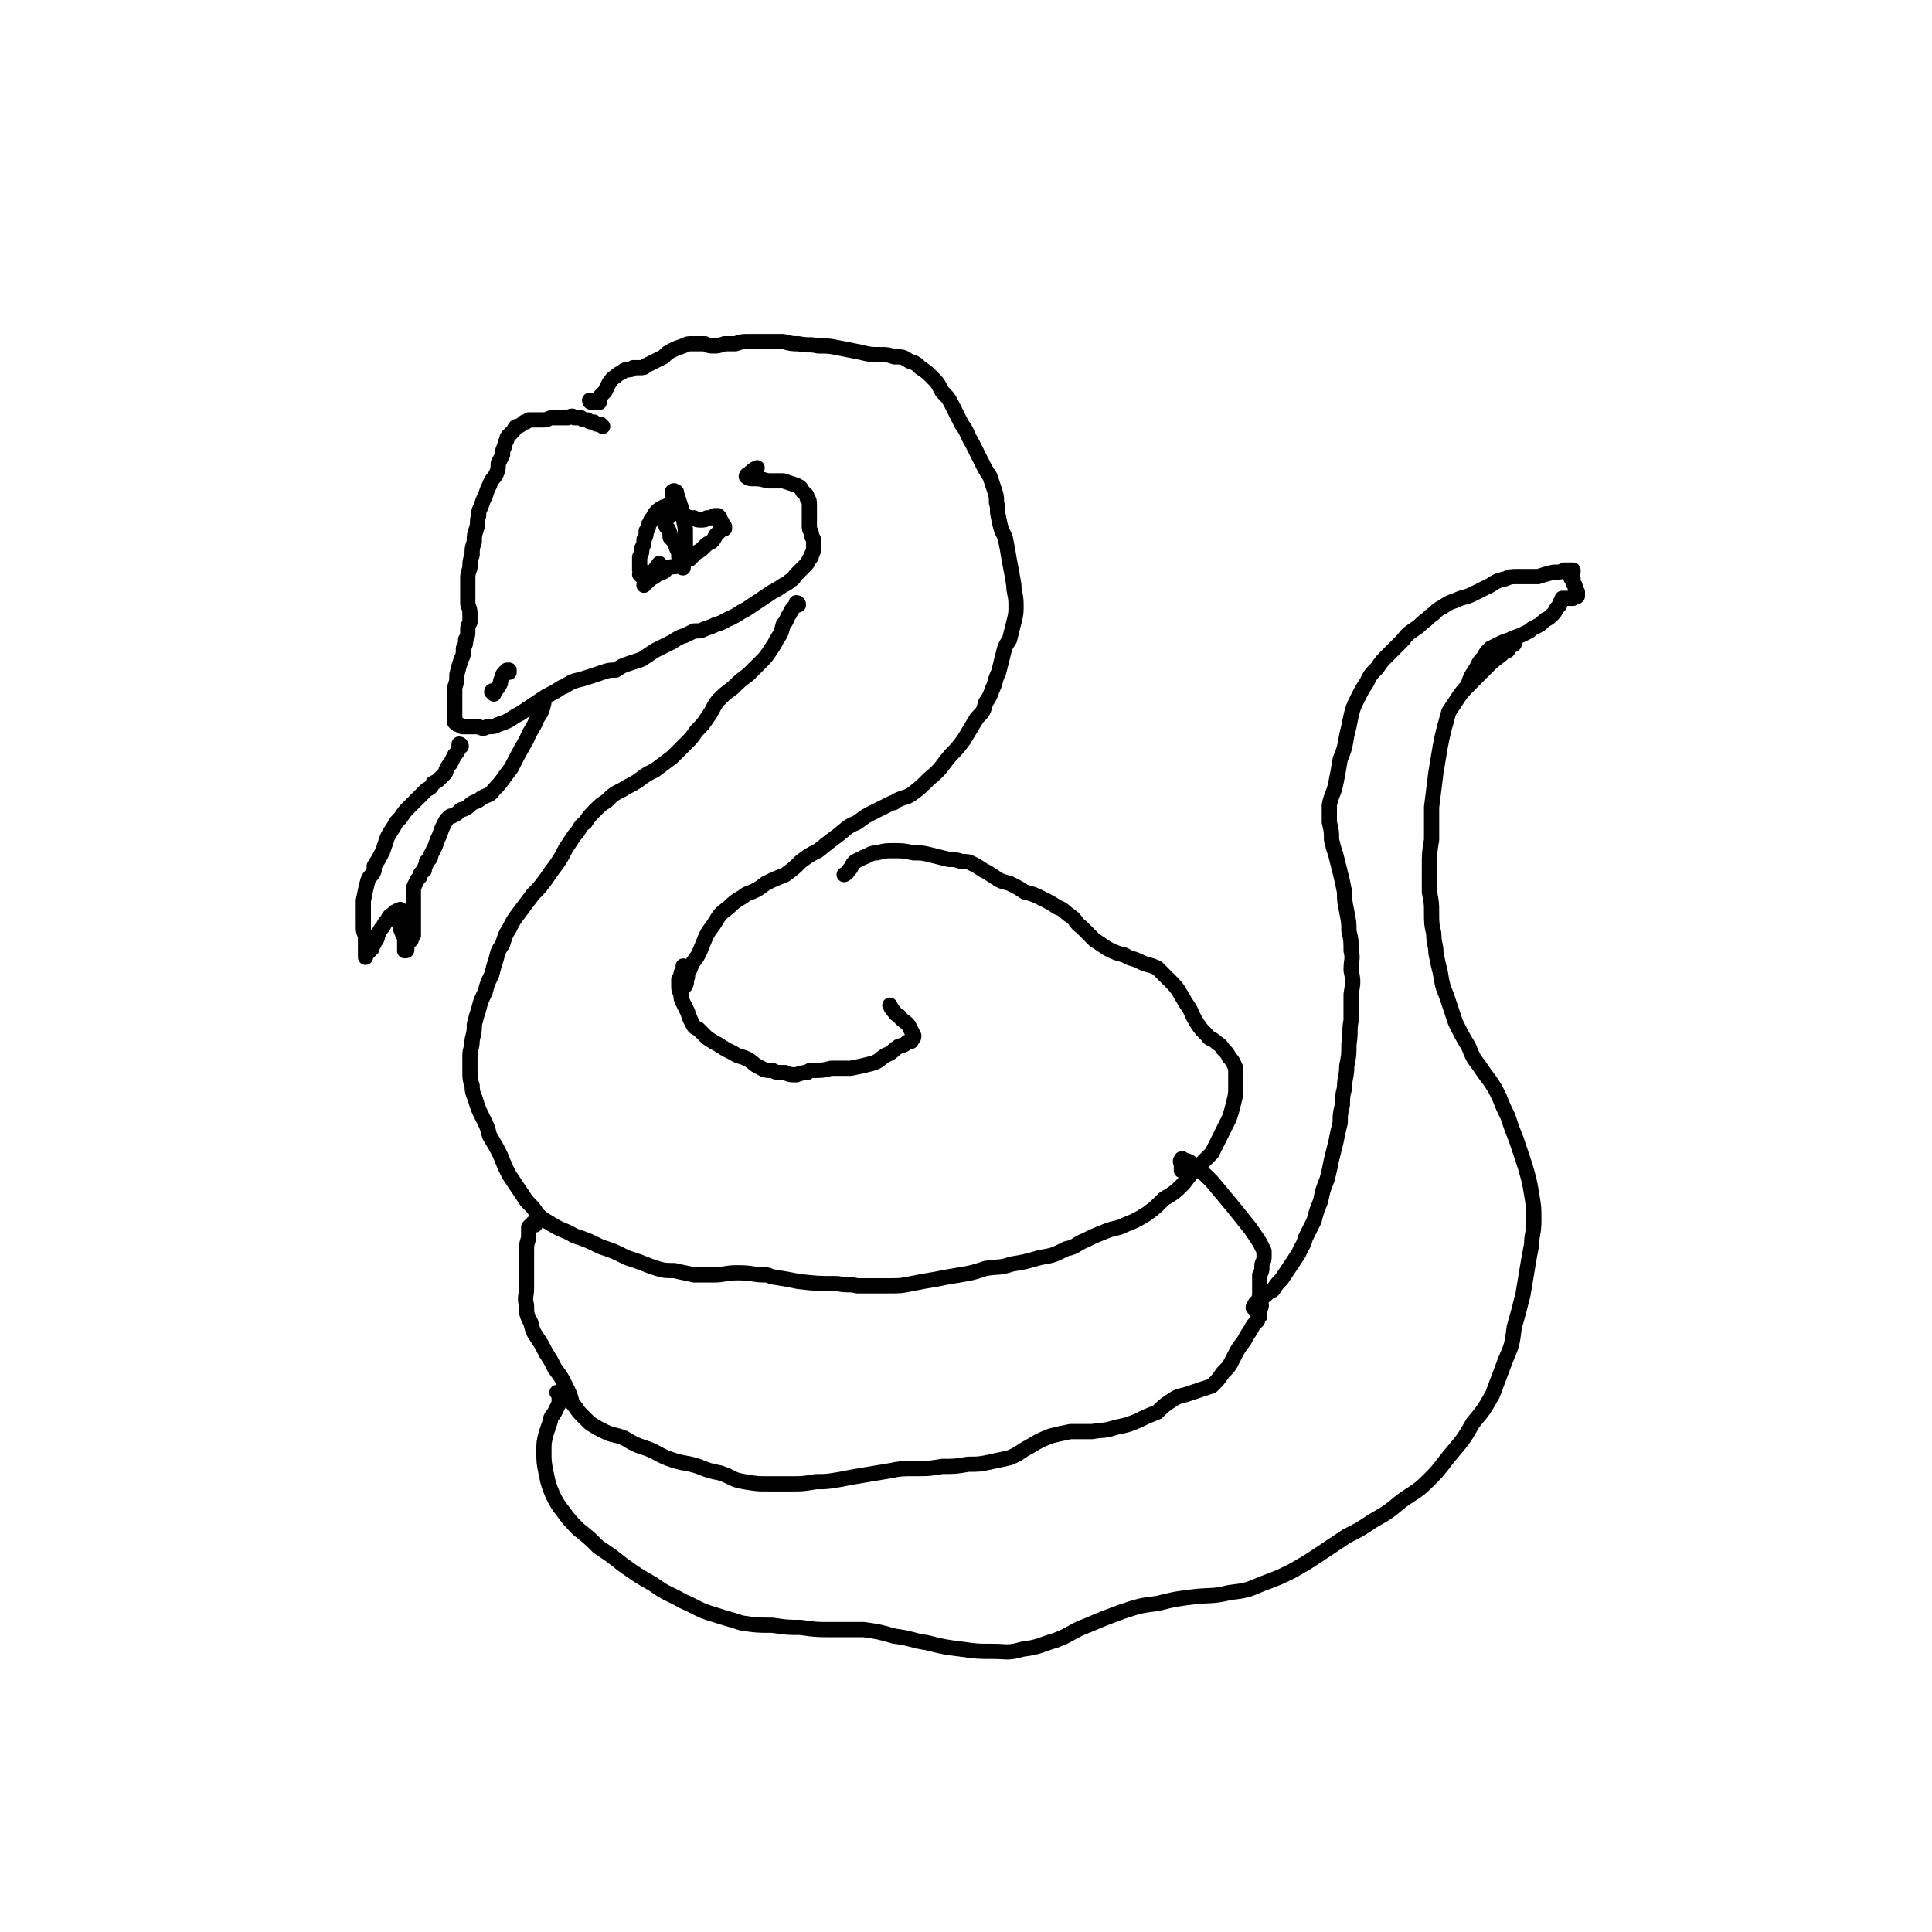
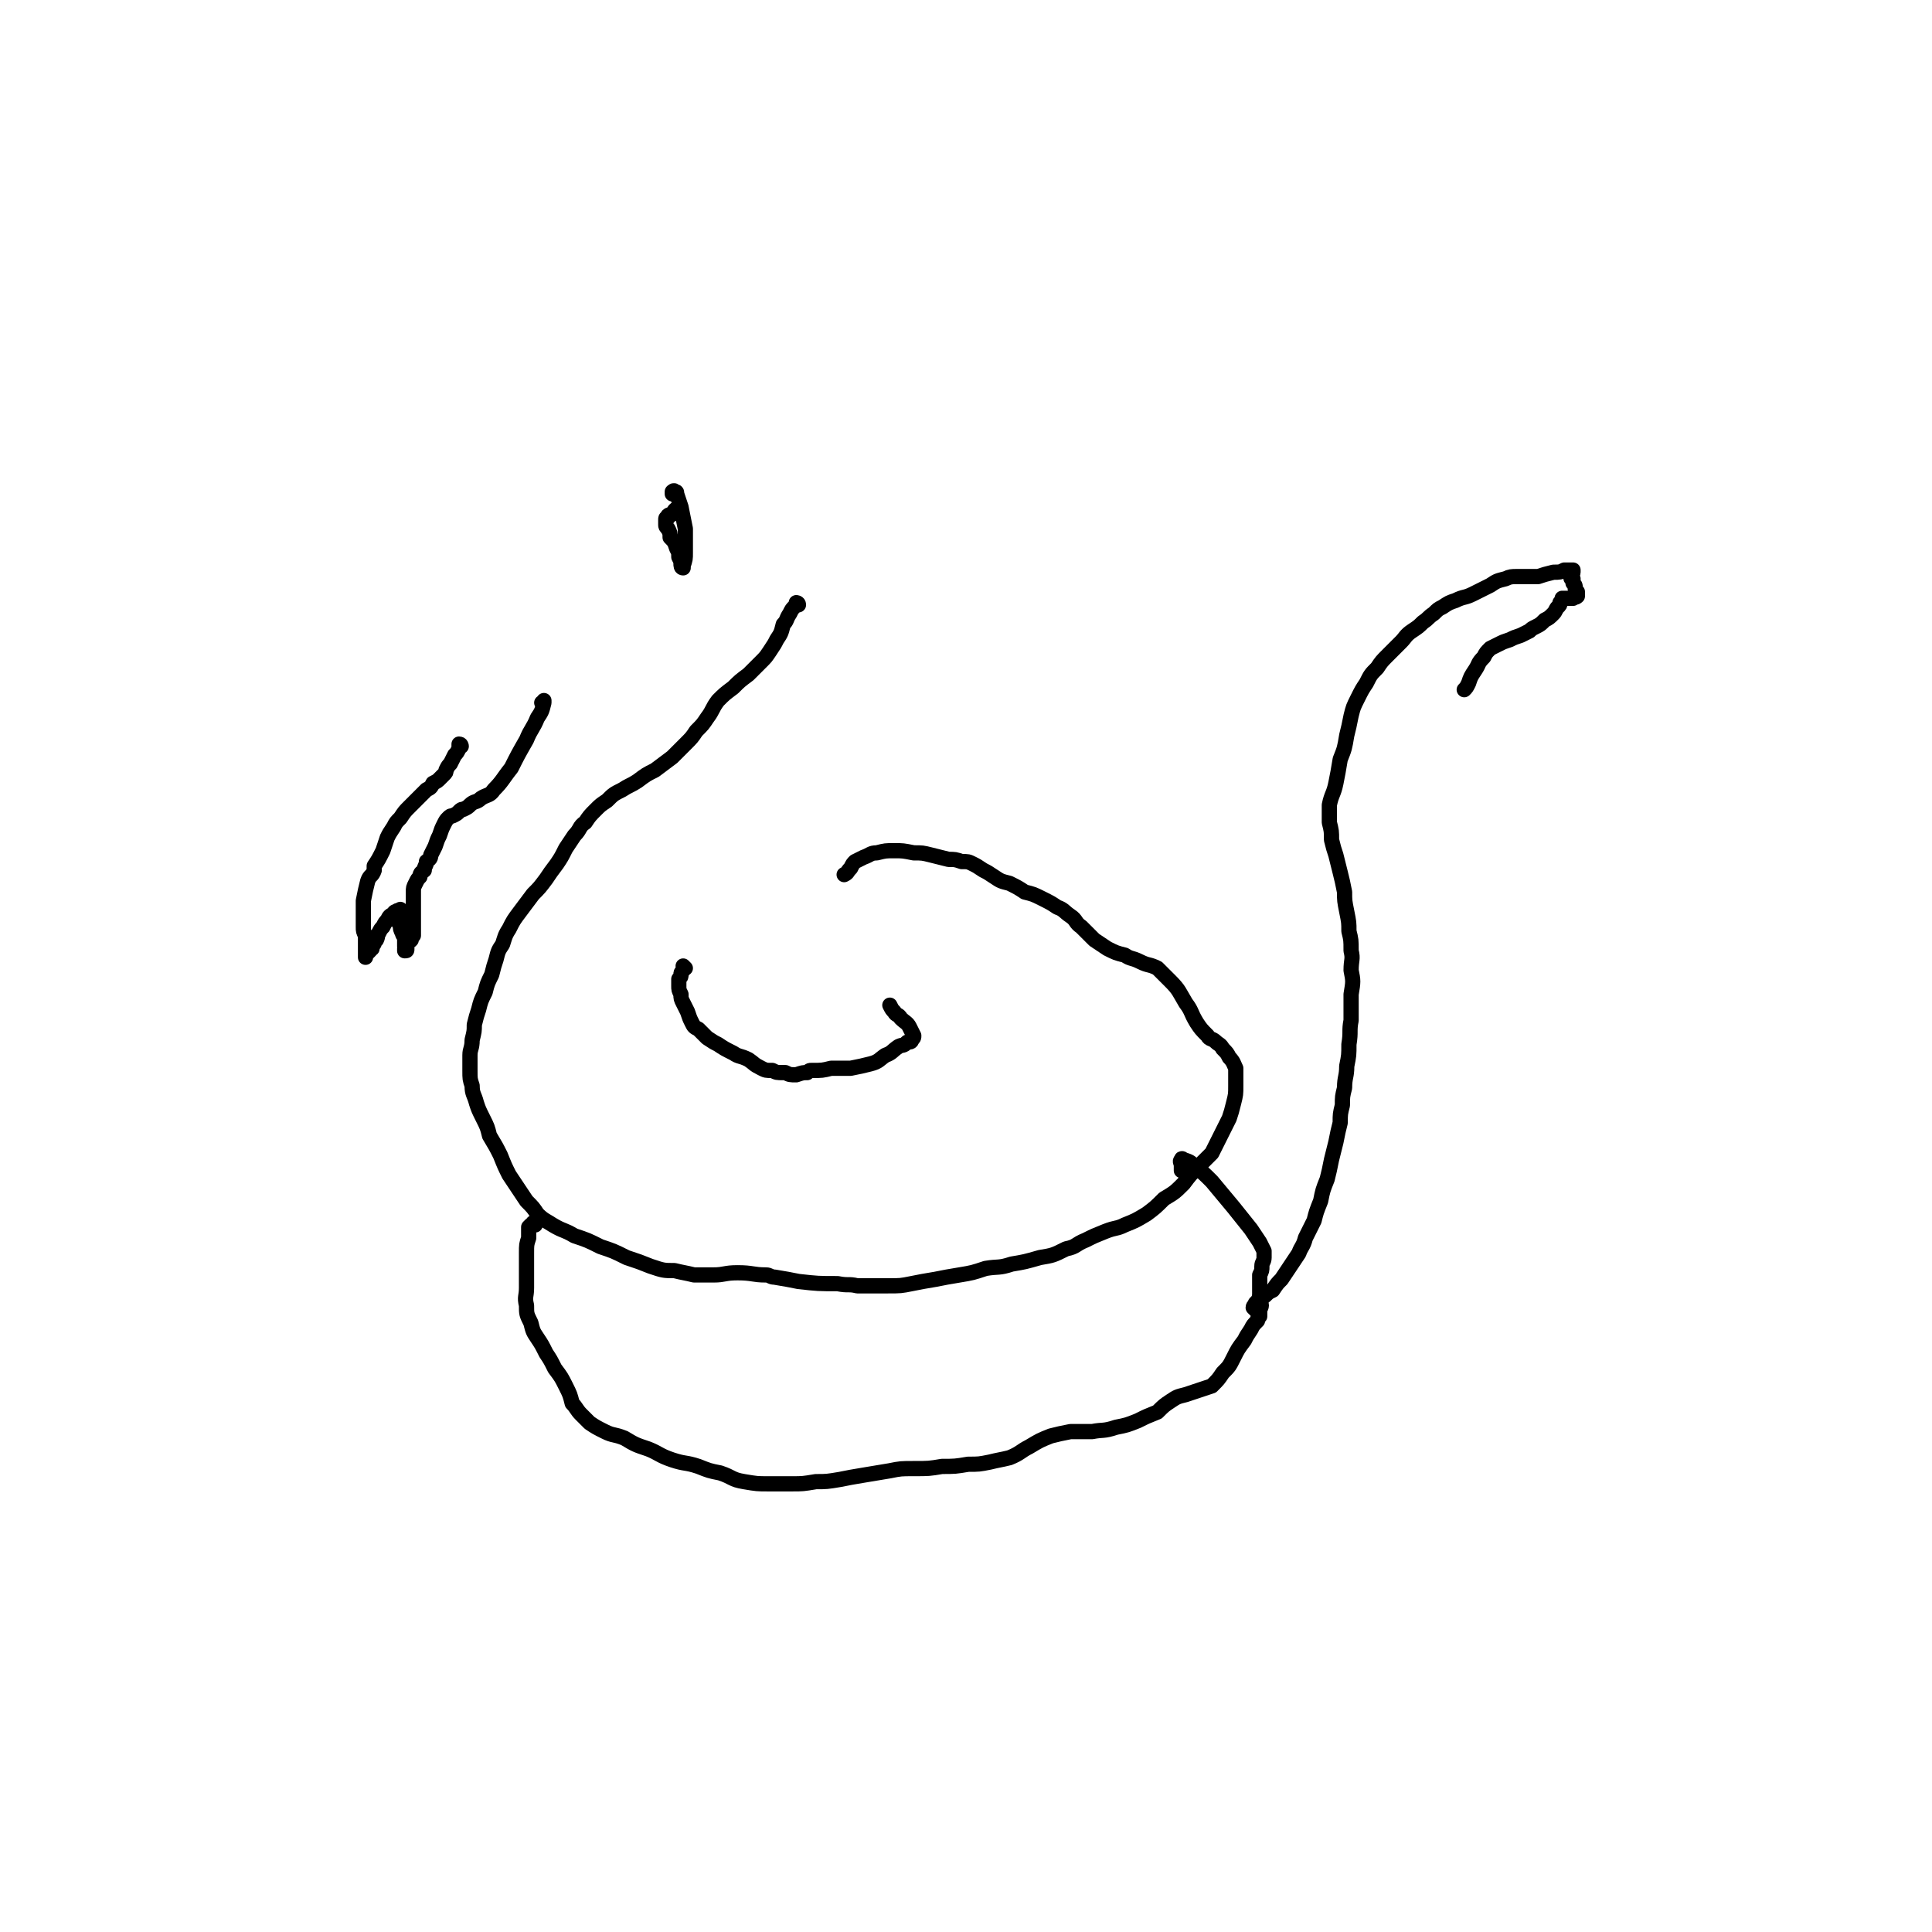
<svg xmlns="http://www.w3.org/2000/svg" viewBox="0 0 888 888" version="1.1">
  <g fill="none" stroke="#000000" stroke-width="7" stroke-linecap="round" stroke-linejoin="round">
-     <path d="M277,196c0,0 -1,-1 -1,-1 0,0 0,0 0,0 0,0 -1,0 -1,0 -1,0 -1,0 -2,-1 -2,0 -2,0 -3,-1 -2,0 -2,0 -3,-1 -1,0 -1,0 -3,0 -1,-1 -1,-1 -3,0 -2,0 -2,0 -3,0 -2,0 -2,0 -4,0 -2,0 -2,1 -4,1 -2,0 -2,0 -3,0 -1,0 -1,0 -2,0 -1,0 -1,0 -2,0 -1,1 -1,1 -2,1 -1,1 -1,1 -3,2 -1,0 -1,0 -2,2 -1,1 -1,1 -2,2 -1,1 -1,1 -1,2 -1,2 -1,2 -1,3 -1,2 -1,2 -1,4 -1,2 -1,2 -2,4 0,2 0,3 -1,5 -1,2 -2,2 -3,5 -1,2 -1,2 -2,5 -1,2 -1,2 -2,5 -1,2 -1,2 -1,4 -1,3 0,3 -1,6 -1,3 -1,3 -1,6 -1,3 -1,3 -1,6 -1,3 -1,3 -1,6 -1,3 -1,3 -1,5 0,3 0,3 0,6 0,3 0,3 0,5 0,2 1,2 1,5 0,2 0,2 0,4 -1,2 -1,2 -1,4 0,2 0,2 -1,4 0,2 0,2 -1,4 0,3 0,3 -1,5 -1,3 -1,3 -2,7 0,3 0,3 -1,6 0,2 0,2 0,5 0,2 0,2 0,4 0,2 0,2 0,3 0,1 0,1 0,2 0,0 0,0 0,1 0,0 0,1 0,1 1,1 1,1 2,1 1,1 1,1 2,1 2,0 2,0 3,0 2,0 2,0 4,0 2,1 2,1 4,0 3,0 3,0 5,-1 3,-1 3,-1 5,-2 3,-2 3,-2 5,-3 3,-2 3,-2 6,-4 3,-2 3,-2 6,-4 4,-2 4,-2 7,-4 3,-1 3,-2 6,-3 4,-1 4,-1 7,-2 3,-1 3,-1 6,-2 3,-1 3,-1 6,-1 3,-2 3,-2 6,-3 3,-1 3,-1 6,-2 3,-2 3,-2 6,-4 4,-2 4,-2 8,-4 3,-2 3,-2 6,-3 2,-1 2,-1 4,-2 3,0 3,0 5,-1 3,-1 3,-1 5,-2 4,-1 4,-2 7,-3 4,-2 3,-2 7,-4 3,-2 3,-2 6,-4 3,-2 3,-2 6,-4 2,-1 2,-1 5,-3 2,-1 2,-1 3,-2 2,-1 2,-2 3,-3 1,-1 1,-1 2,-2 1,-1 1,-1 2,-2 1,-1 1,-1 2,-3 1,-1 1,-1 1,-2 1,-2 1,-2 1,-3 0,-2 0,-2 0,-3 0,-2 -1,-2 -1,-3 0,-2 -1,-2 -1,-4 0,-2 0,-2 0,-5 0,-2 0,-2 0,-5 0,-2 0,-2 -1,-3 0,-2 -1,-2 -2,-3 -1,-2 -1,-2 -3,-3 -3,-1 -3,-1 -6,-2 -3,0 -4,0 -7,0 -4,-1 -4,-1 -7,-1 -1,0 -2,0 -3,-1 0,0 0,-1 1,-1 2,-2 2,-2 4,-3 " />
-     <path d="M295,265c0,0 -1,-1 -1,-1 0,0 1,0 1,1 0,0 0,0 0,0 0,0 0,0 0,0 0,0 0,0 0,-1 0,0 0,0 0,0 0,0 0,0 0,-1 0,0 0,0 0,-1 0,0 -1,0 -1,0 0,-1 0,-1 0,-1 0,-1 0,-1 0,-1 0,-2 0,-2 0,-4 1,-2 1,-2 1,-4 1,-2 1,-2 1,-4 1,-2 1,-2 1,-4 1,-1 1,-1 1,-2 0,0 0,0 0,0 0,-1 0,-1 1,-2 0,0 0,0 0,0 0,-1 0,-1 1,-2 1,-2 1,-2 2,-3 1,-1 1,-1 3,-2 0,0 1,0 1,0 1,-1 1,-1 2,-1 1,1 1,1 3,2 1,1 1,1 3,2 2,2 2,2 5,2 1,1 2,1 3,1 2,0 2,0 3,-1 1,0 1,0 3,0 0,-1 0,-1 1,-1 1,0 1,0 1,0 1,1 1,1 1,2 1,1 1,1 1,2 0,1 0,1 1,1 0,1 0,1 0,1 0,0 0,0 0,0 0,0 0,0 0,0 -1,0 -1,0 -1,0 0,0 0,-1 -1,-1 0,0 0,0 0,0 0,0 0,0 0,0 0,1 0,1 0,2 -1,1 -1,1 -2,2 -1,2 -1,2 -2,3 -2,1 -2,1 -3,2 -2,2 -2,2 -4,3 -1,1 -1,1 -3,3 -3,1 -3,1 -5,3 -3,1 -3,0 -5,1 -2,2 -2,2 -5,3 -1,1 -1,1 -3,2 -1,1 -1,1 -2,2 -1,0 -1,1 -1,1 0,-1 1,-1 2,-2 2,-4 2,-4 5,-8 " />
    <path d="M312,235c-1,0 -1,-1 -1,-1 -1,0 -1,1 -2,2 0,1 -1,0 -2,1 0,0 0,1 0,1 -1,0 -1,0 -1,1 0,1 0,1 0,2 0,1 0,1 1,2 1,2 1,2 1,4 2,2 2,2 3,5 1,2 1,2 1,4 1,2 1,2 1,3 0,1 0,2 1,2 0,0 0,-1 0,-1 1,-3 1,-3 1,-6 0,-6 0,-6 0,-11 -1,-5 -1,-5 -2,-10 -1,-3 -1,-3 -2,-6 0,-1 0,-1 -1,-1 0,-1 -1,0 -1,0 0,1 0,1 0,1 " />
-     <path d="M227,319c0,0 -1,-1 -1,-1 0,-1 1,0 2,-1 1,-1 1,-1 2,-3 0,-1 0,-1 1,-3 0,-1 0,-1 1,-2 0,0 0,0 1,-1 0,0 0,0 1,0 0,0 0,0 0,0 0,1 0,1 0,1 " />
    <path d="M212,343c0,0 0,-1 -1,-1 0,1 0,1 0,2 -1,2 -1,2 -2,3 -1,2 -1,2 -2,4 -1,1 -1,1 -2,3 0,1 0,1 -1,2 -1,1 -1,1 -2,2 -1,1 -1,1 -3,2 -1,2 -1,2 -3,3 -2,2 -2,2 -4,4 -2,2 -2,2 -4,4 -2,2 -2,2 -4,5 -2,2 -2,2 -3,4 -2,3 -2,3 -3,5 -1,3 -1,3 -2,6 -2,4 -2,4 -4,7 0,1 0,1 0,2 -1,3 -2,2 -3,5 -1,4 -1,4 -2,9 0,3 0,3 0,6 0,3 0,3 0,6 0,2 0,2 1,4 0,2 0,2 0,3 0,2 0,2 0,3 0,1 0,1 0,2 0,1 0,1 0,1 0,1 0,1 0,1 0,0 0,0 0,0 0,-1 0,-1 0,-1 1,-1 1,-1 2,-2 0,0 0,-1 1,-1 0,-1 0,-1 0,-2 1,0 1,0 1,-1 0,0 0,0 1,-1 1,-2 0,-2 1,-3 1,-2 1,-2 2,-3 1,-2 1,-2 2,-3 1,-2 1,-2 3,-3 0,0 0,-1 1,-1 1,-1 1,0 2,-1 0,0 0,0 0,0 0,0 0,0 0,0 0,0 0,0 0,1 0,0 0,0 0,0 0,1 -1,1 -1,2 0,1 0,1 0,2 0,1 0,1 1,2 0,2 0,2 1,4 0,1 1,1 1,3 0,1 0,1 0,3 1,1 1,1 1,1 0,1 0,1 -1,1 0,0 0,0 0,0 0,-1 0,-1 0,-1 1,-2 1,-2 1,-3 1,0 1,0 2,-1 0,-1 0,-1 1,-2 0,-2 0,-2 0,-3 0,-2 0,-2 0,-4 0,-2 0,-2 0,-4 0,-2 0,-2 0,-4 0,-2 0,-2 0,-5 0,-2 0,-2 1,-4 1,-2 1,-2 2,-3 0,-2 1,-2 2,-3 0,-2 1,-2 1,-4 1,-1 2,-1 2,-3 1,-2 1,-2 2,-4 1,-3 1,-3 2,-5 1,-3 1,-3 2,-5 1,-2 1,-2 2,-3 1,-1 1,-1 2,-1 2,-1 2,-1 3,-2 1,-1 1,-1 2,-1 2,-1 2,-1 3,-2 2,-2 3,-1 5,-3 3,-2 4,-1 6,-4 4,-4 4,-5 8,-10 3,-6 3,-6 7,-13 2,-5 3,-5 5,-10 2,-3 2,-3 3,-7 0,0 0,-1 0,-1 0,0 0,1 -1,1 0,0 0,0 0,0 " />
-     <path d="M272,185c0,0 -1,0 -1,-1 0,0 1,1 1,1 0,0 0,0 1,-1 0,0 0,0 1,0 0,0 0,0 0,0 0,0 0,0 0,0 0,0 0,0 0,0 0,0 0,0 0,0 0,0 0,0 1,0 0,1 0,1 0,1 0,0 0,0 0,0 0,0 0,0 0,0 1,0 0,0 0,-1 0,0 0,1 0,1 0,-1 0,-1 0,-1 1,-1 1,-1 1,-2 1,-1 1,-1 2,-2 1,-2 1,-2 2,-4 1,-1 1,-2 3,-3 1,-1 1,-1 3,-2 1,-1 1,-1 2,-1 2,0 2,0 3,-1 1,0 1,0 3,0 2,0 2,0 3,-1 2,-1 2,-1 4,-2 2,-1 2,-1 4,-2 2,-2 2,-2 4,-3 2,-1 2,-1 5,-2 2,-1 2,-1 4,-1 1,0 1,0 3,0 0,0 0,0 1,0 1,0 1,0 2,0 2,1 2,1 4,1 2,0 2,0 5,-1 2,0 2,0 5,0 3,-1 3,-1 6,-1 4,0 4,0 8,0 4,0 4,0 8,0 4,1 4,1 7,1 5,1 5,0 9,1 5,0 5,0 10,1 5,1 5,1 10,2 4,1 4,1 9,1 3,0 3,0 6,1 4,0 4,0 7,2 3,1 3,1 5,3 3,2 3,2 5,4 3,3 3,3 5,7 3,3 3,3 5,7 2,4 2,4 4,8 3,4 2,4 5,9 2,4 2,4 4,8 2,4 2,4 4,7 1,3 1,3 2,6 1,3 1,3 1,6 1,3 0,3 1,7 1,5 1,5 3,9 1,5 1,5 2,11 1,5 1,5 2,11 0,4 1,4 1,9 0,4 0,4 -1,8 -1,4 -1,4 -2,8 -2,3 -2,3 -3,7 -1,4 -1,4 -2,8 -2,4 -1,4 -3,8 -1,3 -1,3 -3,6 -1,4 -1,4 -4,7 -3,5 -3,5 -6,10 -3,4 -3,4 -6,7 -5,6 -4,6 -10,11 -4,4 -4,4 -8,7 -3,2 -3,1 -7,3 -1,1 -1,1 -2,1 -4,2 -4,2 -8,4 -4,2 -4,2 -8,5 -5,2 -5,3 -9,6 -4,3 -4,3 -9,7 -4,2 -4,2 -8,5 -3,3 -3,3 -7,6 -5,2 -5,2 -9,4 -4,3 -4,3 -9,5 -4,3 -4,2 -8,6 -4,3 -4,3 -7,8 -3,4 -3,4 -5,9 -2,5 -2,5 -5,9 -1,3 -1,3 -3,6 0,2 -1,2 -1,3 0,1 1,1 1,1 1,-2 0,-2 1,-4 " />
    <path d="M367,278c0,0 -1,-1 -1,-1 0,0 1,0 1,1 -1,0 -1,0 -2,1 -1,1 -1,1 -2,3 -2,3 -1,3 -3,5 -1,4 -1,4 -3,7 -1,2 -1,2 -3,5 -2,3 -2,3 -4,5 -3,3 -3,3 -6,6 -4,3 -4,3 -7,6 -4,3 -4,3 -7,6 -3,4 -2,4 -5,8 -2,3 -2,3 -5,6 -2,3 -2,3 -5,6 -3,3 -3,3 -6,6 -4,3 -4,3 -8,6 -4,2 -4,2 -8,5 -3,2 -4,2 -7,4 -4,2 -4,2 -7,5 -3,2 -3,2 -5,4 -3,3 -3,3 -5,6 -3,2 -2,3 -5,6 -2,3 -2,3 -4,6 -2,4 -2,4 -4,7 -3,4 -3,4 -5,7 -3,4 -3,4 -6,7 -3,4 -3,4 -6,8 -3,4 -3,4 -5,8 -2,3 -2,4 -3,7 -2,3 -2,3 -3,7 -1,3 -1,3 -2,7 -2,4 -2,4 -3,8 -2,4 -2,4 -3,8 -1,3 -1,3 -2,7 0,3 0,3 -1,7 0,4 -1,4 -1,7 0,4 0,4 0,7 0,4 0,4 1,7 0,4 1,4 2,8 1,3 1,3 3,7 2,4 2,4 3,8 3,5 3,5 5,9 2,5 2,5 4,9 2,3 2,3 4,6 2,3 2,3 4,6 3,3 3,3 5,6 3,3 4,3 7,5 5,3 5,2 10,5 6,2 6,2 12,5 6,2 6,2 12,5 6,2 6,2 11,4 6,2 6,2 11,2 4,1 5,1 9,2 4,0 4,0 9,0 5,0 5,-1 11,-1 7,0 7,1 13,1 2,0 2,1 4,1 6,1 6,1 11,2 9,1 9,1 18,1 5,1 5,0 9,1 2,0 2,0 3,0 6,0 6,0 11,0 6,0 6,0 11,-1 5,-1 5,-1 11,-2 5,-1 5,-1 11,-2 6,-1 6,-1 12,-3 6,-1 6,0 12,-2 6,-1 6,-1 13,-3 6,-1 6,-1 12,-4 5,-1 4,-2 9,-4 4,-2 4,-2 9,-4 5,-2 5,-1 9,-3 5,-2 5,-2 10,-5 4,-3 4,-3 8,-7 5,-3 5,-3 9,-7 3,-4 3,-4 7,-8 3,-3 3,-3 6,-6 2,-4 2,-4 4,-8 2,-4 2,-4 4,-8 1,-3 1,-3 2,-7 1,-4 1,-4 1,-8 0,-4 0,-4 0,-8 -1,-2 -1,-3 -3,-5 -1,-2 -1,-2 -3,-4 -1,-2 -2,-2 -3,-3 -2,-2 -3,-1 -4,-3 -3,-3 -3,-3 -5,-6 -3,-5 -2,-5 -5,-9 -3,-5 -3,-6 -7,-10 -3,-3 -3,-3 -6,-6 -4,-2 -4,-1 -8,-3 -4,-2 -4,-1 -7,-3 -4,-1 -4,-1 -8,-3 -3,-2 -3,-2 -6,-4 -3,-3 -3,-3 -6,-6 -3,-2 -2,-3 -5,-5 -3,-2 -3,-3 -6,-4 -3,-2 -3,-2 -7,-4 -4,-2 -4,-2 -8,-3 -3,-2 -3,-2 -7,-4 -4,-1 -4,-1 -7,-3 -3,-2 -3,-2 -5,-3 -3,-2 -3,-2 -5,-3 -2,-1 -2,-1 -5,-1 -3,-1 -3,-1 -6,-1 -4,-1 -4,-1 -8,-2 -4,-1 -4,-1 -8,-1 -5,-1 -5,-1 -9,-1 -4,0 -4,0 -8,1 -3,0 -3,1 -6,2 -2,1 -2,1 -4,2 -1,1 -1,1 -2,3 -2,2 -1,2 -3,3 " />
    <path d="M315,445c0,0 -1,-1 -1,-1 0,0 1,1 1,1 0,0 -1,0 -1,0 0,1 0,1 0,1 -1,1 -1,1 -1,2 0,1 0,1 -1,2 0,2 0,2 0,3 0,2 0,2 1,4 0,2 0,2 1,4 1,2 1,2 2,4 1,3 1,3 2,5 1,2 1,2 3,3 2,2 2,2 4,4 3,2 3,2 5,3 3,2 3,2 7,4 3,2 3,1 7,3 3,2 2,2 6,4 2,1 2,1 5,1 2,1 2,1 5,1 0,0 0,0 1,0 2,1 2,1 5,1 3,-1 3,-1 5,-1 1,-1 1,-1 2,-1 5,0 5,0 9,-1 5,0 5,0 9,0 5,-1 5,-1 9,-2 4,-1 4,-2 7,-4 3,-1 3,-2 6,-4 2,-1 2,0 4,-2 1,0 2,0 2,-1 1,-1 1,-1 1,-2 -1,-2 -1,-2 -2,-4 -1,-2 -2,-2 -4,-4 -1,-2 -2,-1 -3,-3 -1,-1 -1,-1 -2,-3 " />
    <path d="M246,563c0,0 -1,-1 -1,-1 0,0 0,0 0,0 0,1 0,1 -1,1 0,0 0,0 -1,1 0,0 0,1 0,1 0,2 0,2 0,4 -1,3 -1,3 -1,7 0,4 0,4 0,8 0,3 0,3 0,6 0,1 0,1 0,2 0,4 -1,4 0,8 0,4 0,4 2,8 1,4 1,4 3,7 2,3 2,3 4,7 2,3 2,3 4,7 3,4 3,4 5,8 2,4 2,4 3,8 2,2 2,3 4,5 2,2 2,2 4,4 3,2 3,2 7,4 4,2 4,1 9,3 5,3 5,3 11,5 5,2 5,3 11,5 6,2 6,1 12,3 5,2 5,2 10,3 6,2 5,3 11,4 6,1 6,1 11,1 6,0 6,0 11,0 5,0 5,0 11,-1 5,0 5,0 11,-1 5,-1 5,-1 11,-2 6,-1 6,-1 12,-2 5,-1 5,-1 11,-1 7,0 7,0 13,-1 6,0 6,0 12,-1 5,0 5,0 10,-1 4,-1 5,-1 9,-2 5,-2 5,-3 9,-5 5,-3 5,-3 10,-5 4,-1 4,-1 9,-2 5,0 5,0 10,0 5,-1 5,0 11,-2 5,-1 5,-1 10,-3 4,-2 4,-2 9,-4 3,-3 3,-3 6,-5 3,-2 3,-2 7,-3 3,-1 3,-1 6,-2 3,-1 3,-1 6,-2 3,-3 3,-3 5,-6 3,-3 3,-3 5,-7 2,-4 2,-4 5,-8 1,-2 1,-2 3,-5 1,-2 1,-2 3,-4 0,-1 0,-1 1,-2 0,-2 0,-2 0,-3 1,-2 1,-2 0,-4 0,-3 0,-3 0,-6 0,-3 0,-3 0,-6 1,-2 1,-2 1,-4 0,-2 1,-2 1,-4 0,-1 0,-1 0,-3 -1,-2 -1,-2 -2,-4 -2,-3 -2,-3 -4,-6 -4,-5 -4,-5 -8,-10 -5,-6 -5,-6 -10,-12 -4,-4 -4,-4 -8,-7 -2,-2 -2,-2 -5,-3 0,0 -1,-1 -1,0 -1,1 0,1 0,3 0,1 0,1 0,2 " />
-     <path d="M257,641c0,0 -1,-1 -1,-1 0,0 1,0 1,0 0,1 0,1 0,2 0,1 0,1 0,3 -1,2 -1,2 -2,4 -1,2 -2,2 -2,4 -1,3 -1,3 -2,6 -1,4 -1,4 -1,8 0,5 0,5 1,10 1,5 1,5 3,10 2,4 2,4 5,8 3,4 3,4 7,8 5,4 5,4 9,8 6,4 6,4 11,8 7,5 7,5 14,9 7,5 7,4 14,8 7,3 7,4 14,6 6,2 7,2 13,4 7,1 7,1 14,1 7,1 7,1 13,1 7,1 7,1 14,1 8,0 8,0 15,0 7,1 7,1 14,3 8,1 8,2 15,3 8,2 8,2 16,3 7,1 7,1 14,1 7,0 7,1 14,-1 8,-1 8,-2 15,-4 8,-3 7,-4 15,-7 7,-3 7,-3 15,-6 9,-3 9,-3 17,-4 8,-2 8,-2 16,-3 8,-1 9,0 17,-2 8,-1 8,-1 15,-4 8,-3 8,-3 14,-6 7,-4 7,-4 13,-8 6,-4 6,-4 12,-8 6,-3 6,-3 12,-7 7,-4 7,-4 13,-9 7,-5 7,-4 13,-10 6,-6 5,-6 11,-13 5,-6 5,-6 9,-13 5,-6 5,-6 9,-13 3,-8 3,-8 6,-16 3,-7 3,-7 4,-15 2,-7 2,-7 4,-15 1,-6 1,-6 2,-12 1,-6 1,-6 2,-11 0,-5 1,-5 1,-11 0,-6 0,-6 -1,-12 -1,-6 -1,-6 -3,-13 -2,-6 -2,-6 -4,-12 -2,-5 -2,-5 -4,-11 -2,-4 -2,-4 -4,-9 -2,-4 -2,-4 -4,-7 -3,-4 -3,-4 -5,-7 -3,-4 -3,-4 -5,-9 -3,-5 -3,-5 -6,-11 -2,-6 -2,-6 -4,-12 -2,-5 -2,-5 -3,-11 -1,-4 -1,-4 -2,-9 0,-4 -1,-4 -1,-9 -1,-4 -1,-5 -1,-9 0,-5 0,-5 -1,-10 0,-6 0,-6 0,-11 0,-7 0,-7 1,-13 0,-8 0,-8 0,-15 1,-8 1,-8 2,-16 1,-6 1,-6 2,-12 1,-5 1,-5 2,-9 1,-3 1,-4 2,-7 2,-3 2,-3 4,-6 2,-3 2,-3 5,-6 4,-4 4,-4 8,-8 3,-3 3,-3 7,-6 2,-2 2,-2 4,-4 1,-1 1,0 2,-1 0,0 0,0 -1,0 0,0 0,0 -1,0 0,0 0,0 0,0 0,0 0,0 0,0 0,0 0,0 0,0 -1,1 -1,2 -1,3 " />
    <path d="M577,602c0,0 -1,-1 -1,-1 0,-1 1,-1 1,-2 1,-1 1,-1 1,-1 1,-1 0,-1 1,-1 0,0 0,0 1,-1 1,0 1,0 2,-1 1,-1 1,-1 3,-2 2,-3 2,-3 4,-5 2,-3 2,-3 4,-6 2,-3 2,-3 4,-6 1,-3 2,-3 3,-7 2,-4 2,-4 4,-8 1,-4 1,-4 3,-9 1,-5 1,-5 3,-10 1,-4 1,-4 2,-9 1,-4 1,-4 2,-8 1,-5 1,-5 2,-9 0,-4 0,-4 1,-8 0,-4 0,-4 1,-8 0,-5 1,-5 1,-10 1,-5 1,-5 1,-10 1,-6 0,-6 1,-11 0,-6 0,-6 0,-12 1,-6 1,-6 0,-11 0,-5 1,-5 0,-9 0,-5 0,-5 -1,-9 0,-4 0,-4 -1,-9 -1,-5 -1,-5 -1,-9 -1,-5 -1,-5 -2,-9 -1,-4 -1,-4 -2,-8 -1,-3 -1,-3 -2,-7 0,-4 0,-4 -1,-8 0,-4 0,-4 0,-8 1,-5 2,-5 3,-10 1,-5 1,-5 2,-11 2,-5 2,-5 3,-11 1,-4 1,-4 2,-9 1,-4 1,-4 3,-8 2,-4 2,-4 4,-7 2,-4 2,-4 5,-7 2,-3 2,-3 5,-6 3,-3 3,-3 6,-6 2,-2 2,-3 5,-5 3,-2 3,-2 5,-4 3,-2 2,-2 5,-4 2,-2 2,-2 4,-3 3,-2 3,-2 6,-3 4,-2 4,-1 8,-3 4,-2 4,-2 8,-4 3,-2 3,-2 7,-3 2,-1 3,-1 5,-1 2,0 2,0 4,0 3,0 3,0 6,0 3,-1 3,-1 7,-2 3,0 3,0 5,-1 2,0 2,0 3,0 1,0 1,0 1,0 0,0 0,0 0,1 0,1 -1,1 -1,2 0,1 0,1 1,1 0,1 0,1 0,2 1,1 1,1 1,2 0,1 0,1 1,2 0,1 0,0 0,1 0,0 0,0 0,1 0,0 0,0 0,0 -1,1 -1,0 -2,1 -2,0 -2,0 -3,0 -1,0 -1,0 -2,0 0,1 0,1 -1,2 0,1 0,1 -1,2 -1,1 -1,2 -2,3 -2,2 -2,2 -4,3 -2,2 -2,2 -4,3 -2,1 -2,1 -3,2 -2,1 -2,1 -4,2 -3,1 -3,1 -5,2 -3,1 -3,1 -5,2 -2,1 -2,1 -4,2 -2,2 -2,2 -3,4 -3,3 -2,3 -4,6 -2,3 -2,3 -3,6 -1,2 -1,2 -2,3 " />
  </g>
</svg>